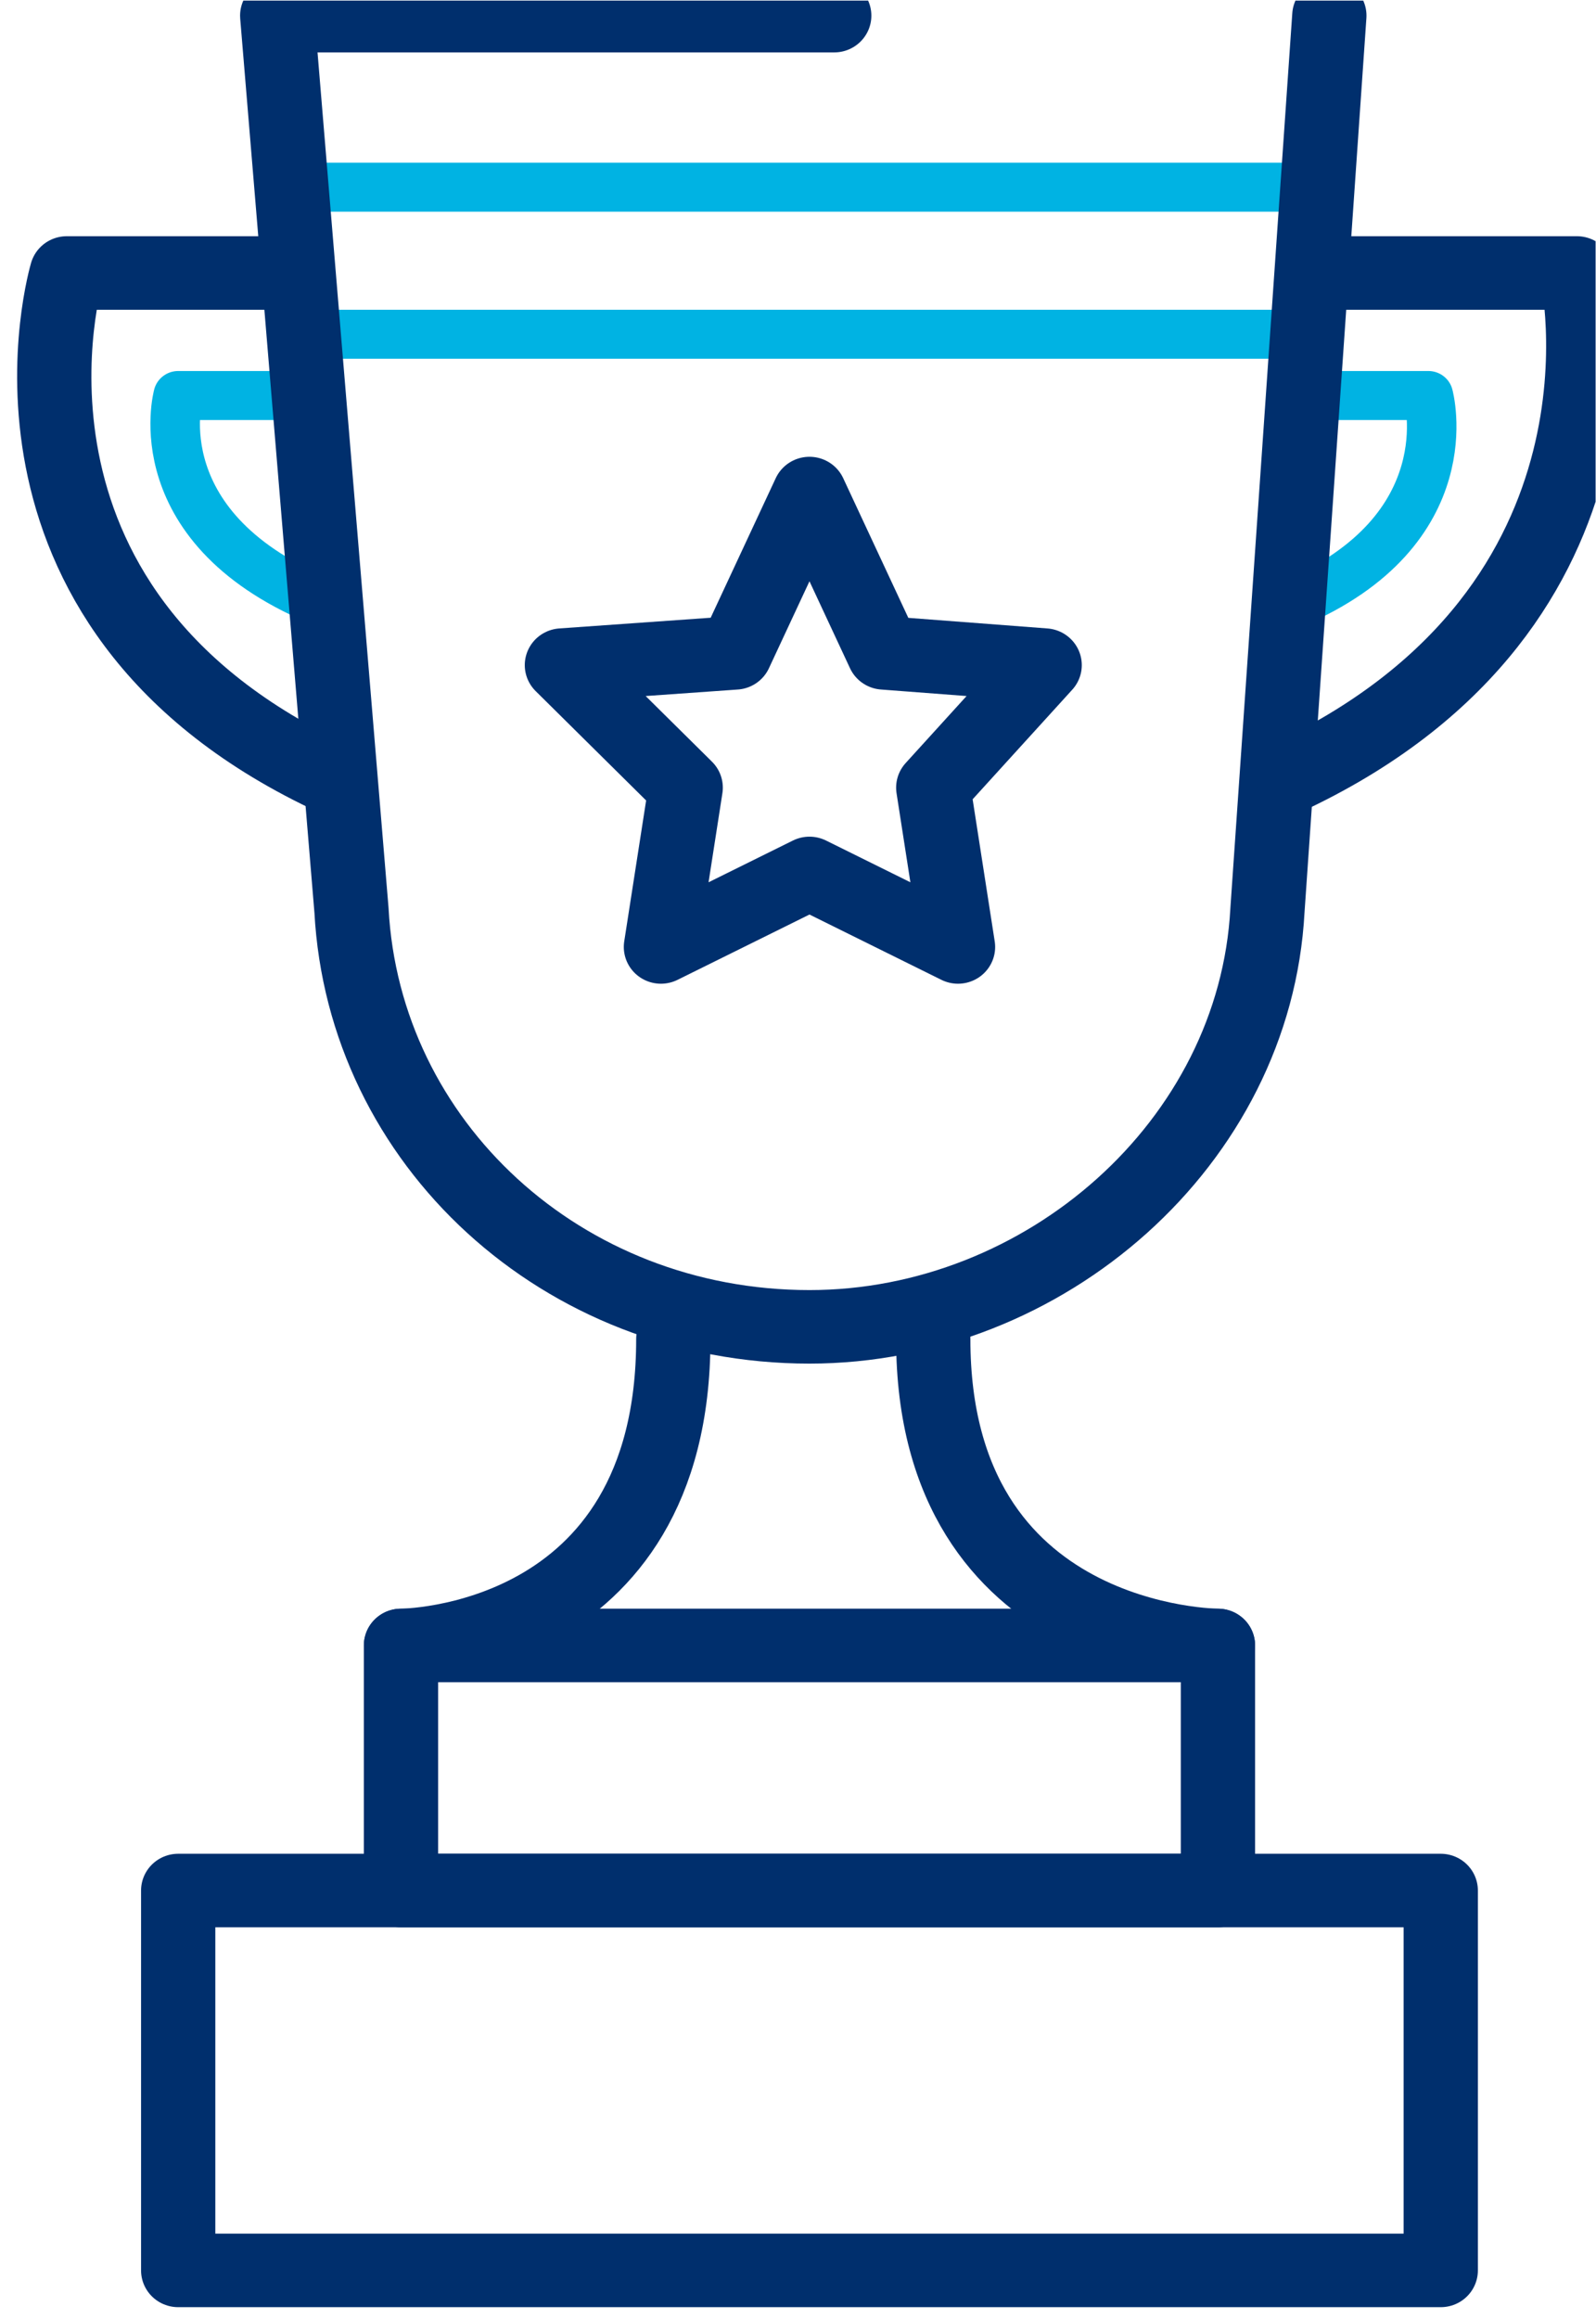
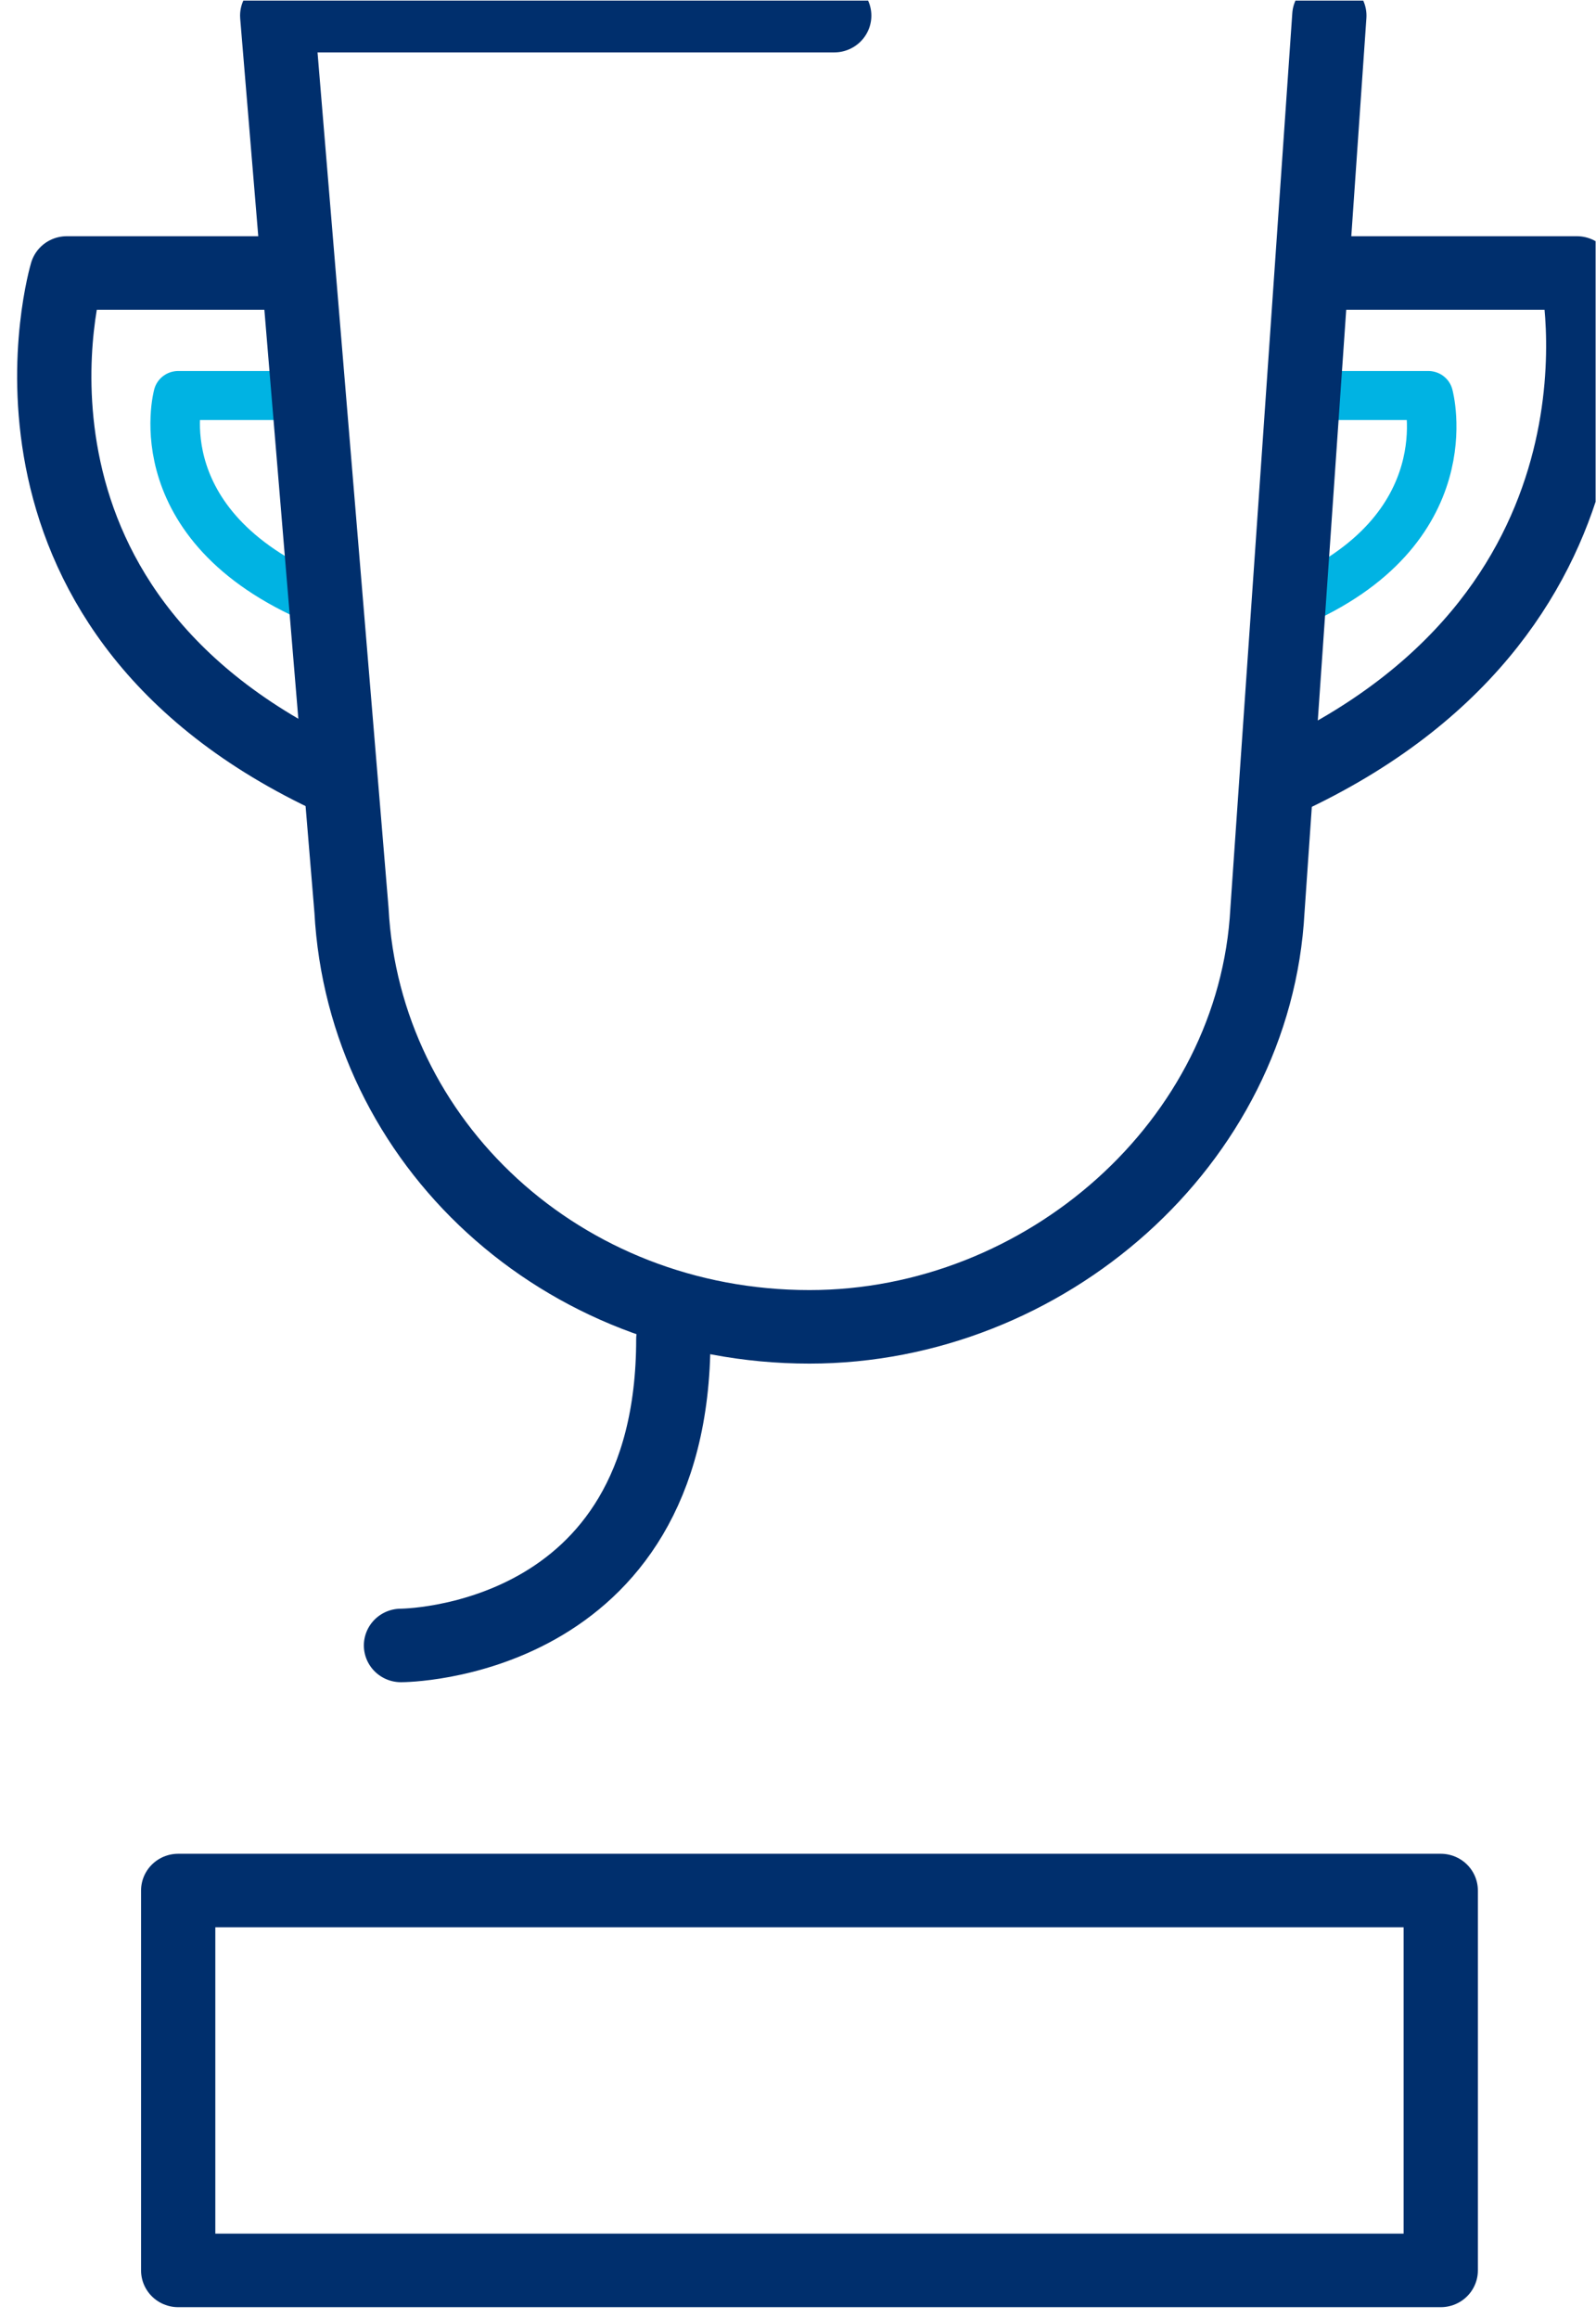
<svg xmlns="http://www.w3.org/2000/svg" viewBox="0 0 33 47.93" height="47.93" width="33" xml:space="preserve" id="svg2">
  <defs id="defs6">
    <clipPath id="clipPath20" clipPathUnits="userSpaceOnUse">
      <path id="path18" d="M 5.061646e-6,0 H 24.75 V 35.947 H 5.061646e-6 Z" />
    </clipPath>
  </defs>
  <g transform="matrix(1.333,0,0,-1.333,0,47.93)" id="g10">
    <g id="g12" />
    <g id="g14">
      <g clip-path="url(#clipPath20)" id="g16">
        <g transform="matrix(0.192,0,0,-0.19,-503.348,398.234)" id="g22">
-           <path id="path24" style="fill:none;stroke:#00b3e3;stroke-width:4;stroke-linecap:round;stroke-linejoin:round;stroke-miterlimit:10;stroke-dasharray:none;stroke-opacity:1" d="m 2648,1922 h 78" />
-         </g>
+           </g>
        <g transform="matrix(0.192,0,0,-0.19,-503.348,398.234)" id="g26">
-           <path id="path28" style="fill:none;stroke:#00b3e3;stroke-width:4;stroke-linecap:round;stroke-linejoin:round;stroke-miterlimit:10;stroke-dasharray:none;stroke-opacity:1" d="m 2648,1934 h 78" />
-         </g>
+           </g>
        <g transform="matrix(0.192,0,0,-0.19,-503.348,398.234)" id="g30">
          <path id="path32" style="fill:none;stroke:#00b3e3;stroke-width:4;stroke-linecap:round;stroke-linejoin:round;stroke-miterlimit:10;stroke-dasharray:none;stroke-opacity:1" d="m 2645,1939 c -9,0 -9,0 -9,0 0,0 -3,11 12,17" />
        </g>
        <g transform="matrix(0.192,0,0,-0.19,-503.348,398.234)" id="g34">
          <path id="path36" style="fill:none;stroke:#00b3e3;stroke-width:4;stroke-linecap:round;stroke-linejoin:round;stroke-miterlimit:10;stroke-dasharray:none;stroke-opacity:1" d="m 2728,1939 c 9,0 9,0 9,0 0,0 3,11 -11,17" />
        </g>
        <g transform="matrix(0.192,0,0,-0.19,-503.348,398.234)" id="g38">
          <path id="path40" style="fill:none;stroke:#002f6d;stroke-width:6;stroke-linecap:round;stroke-linejoin:round;stroke-miterlimit:10;stroke-dasharray:none;stroke-opacity:1" d="m 2729,1908 c -5,73 -5,73 -5,73 -1,19 -18,34 -37,34 0,0 0,0 0,0 -20,0 -36,-15 -37,-34 -6,-73 -6,-73 -6,-73 45,0 45,0 45,0" />
        </g>
        <g transform="matrix(0.192,0,0,-0.19,-503.348,398.234)" id="g42">
-           <path id="path44" style="fill:none;stroke:#002f6d;stroke-width:6;stroke-linecap:round;stroke-linejoin:round;stroke-miterlimit:10;stroke-dasharray:none;stroke-opacity:1" d="m 2720,2061 h -66 v -20 h 66 z" />
-         </g>
+           </g>
        <g transform="matrix(0.192,0,0,-0.19,-503.348,398.234)" id="g46">
-           <path id="path48" style="fill:none;stroke:#002f6d;stroke-width:6;stroke-linecap:round;stroke-linejoin:round;stroke-miterlimit:10;stroke-dasharray:none;stroke-opacity:1" d="m 2720,2041 c 0,0 -23,0 -23,-25" />
-         </g>
+           </g>
        <g transform="matrix(0.192,0,0,-0.19,-503.348,398.234)" id="g50">
          <path id="path52" style="fill:none;stroke:#002f6d;stroke-width:6;stroke-linecap:round;stroke-linejoin:round;stroke-miterlimit:10;stroke-dasharray:none;stroke-opacity:1" d="m 2654,2041 c 0,0 22,0 22,-25" />
        </g>
        <g transform="matrix(0.192,0,0,-0.19,-503.348,398.234)" id="g54">
          <path id="path56" style="fill:none;stroke:#002f6d;stroke-width:6;stroke-linecap:round;stroke-linejoin:round;stroke-miterlimit:10;stroke-dasharray:none;stroke-opacity:1" d="m 2738,2092 h -102 v -31 h 102 z" />
        </g>
        <g transform="matrix(0.192,0,0,-0.19,-503.348,398.234)" id="g58">
          <path id="path60" style="fill:none;stroke:#002f6d;stroke-width:6;stroke-linecap:round;stroke-linejoin:round;stroke-miterlimit:10;stroke-dasharray:none;stroke-opacity:1" d="m 2730,1929 c 19,0 19,0 19,0 0,0 6,27 -23,41" />
        </g>
        <g transform="matrix(0.192,0,0,-0.19,-503.348,398.234)" id="g62">
          <path id="path64" style="fill:none;stroke:#002f6d;stroke-width:6;stroke-linecap:round;stroke-linejoin:round;stroke-miterlimit:10;stroke-dasharray:none;stroke-opacity:1" d="m 2645,1929 c -18,0 -18,0 -18,0 0,0 -8,27 21,41" />
        </g>
        <g transform="matrix(0.192,0,0,-0.19,-503.348,398.234)" id="g66">
-           <path id="path68" style="fill:none;stroke:#002f6d;stroke-width:6;stroke-linecap:round;stroke-linejoin:round;stroke-miterlimit:10;stroke-dasharray:none;stroke-opacity:1" d="m 2687,1947 6,13 13,1 -9,10 2,13 -12,-6 -12,6 2,-13 -10,-10 14,-1 z" />
-         </g>
+           </g>
      </g>
    </g>
  </g>
</svg>